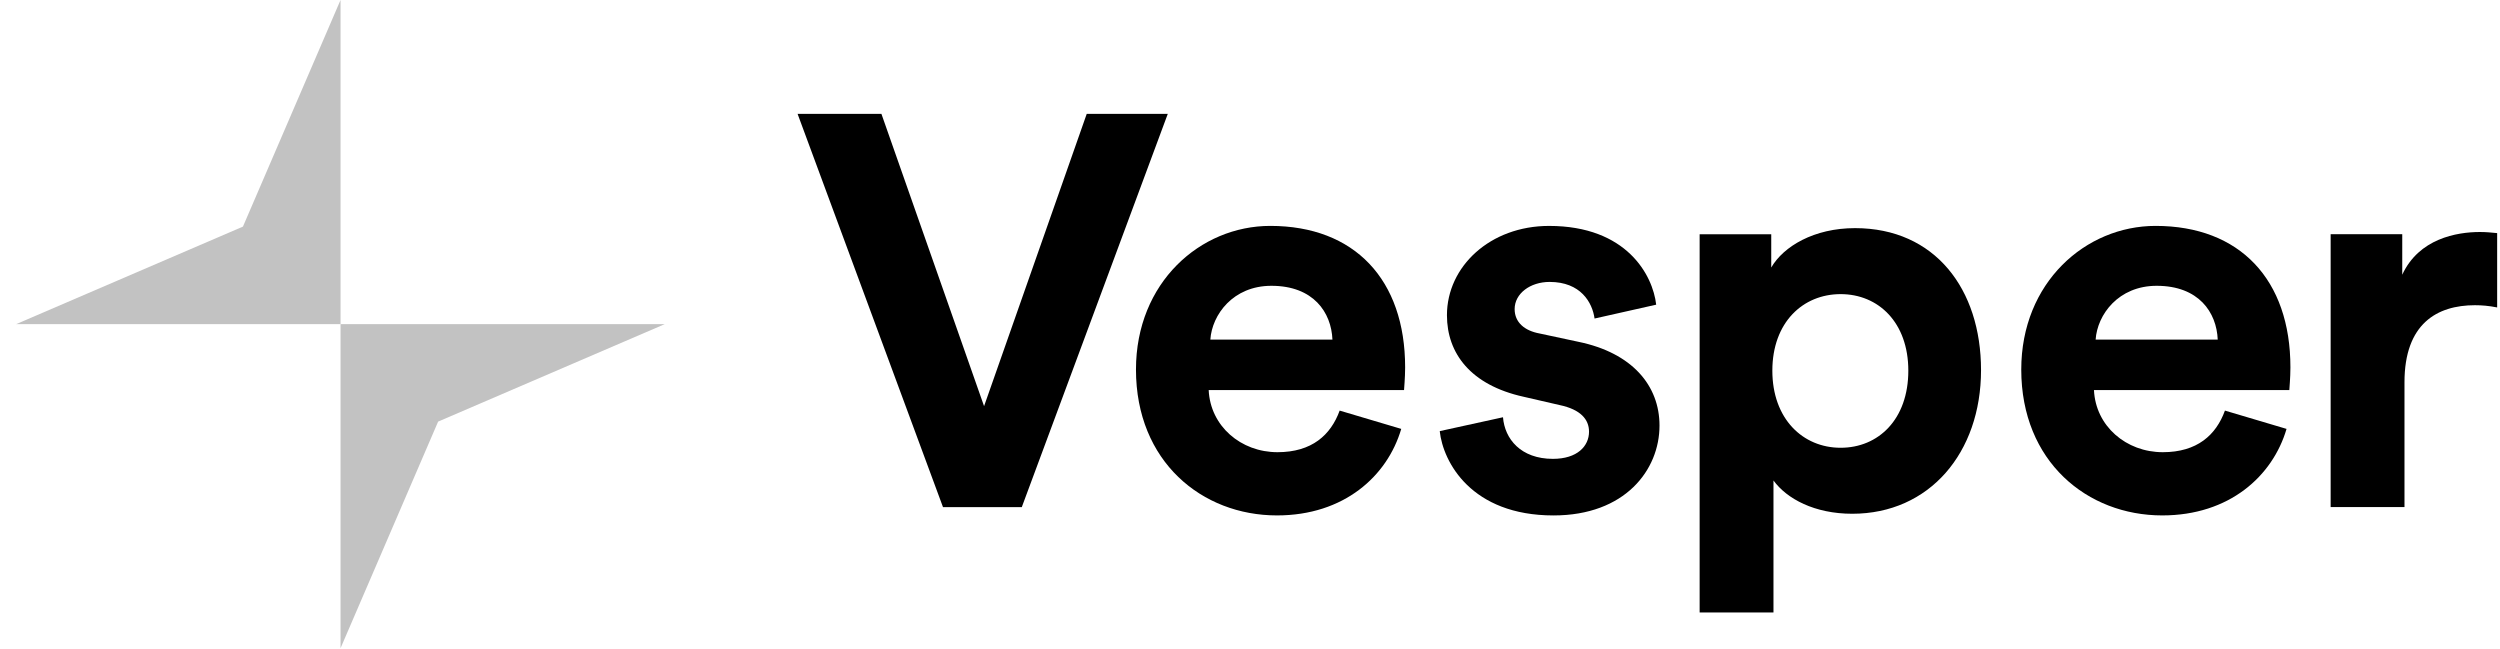
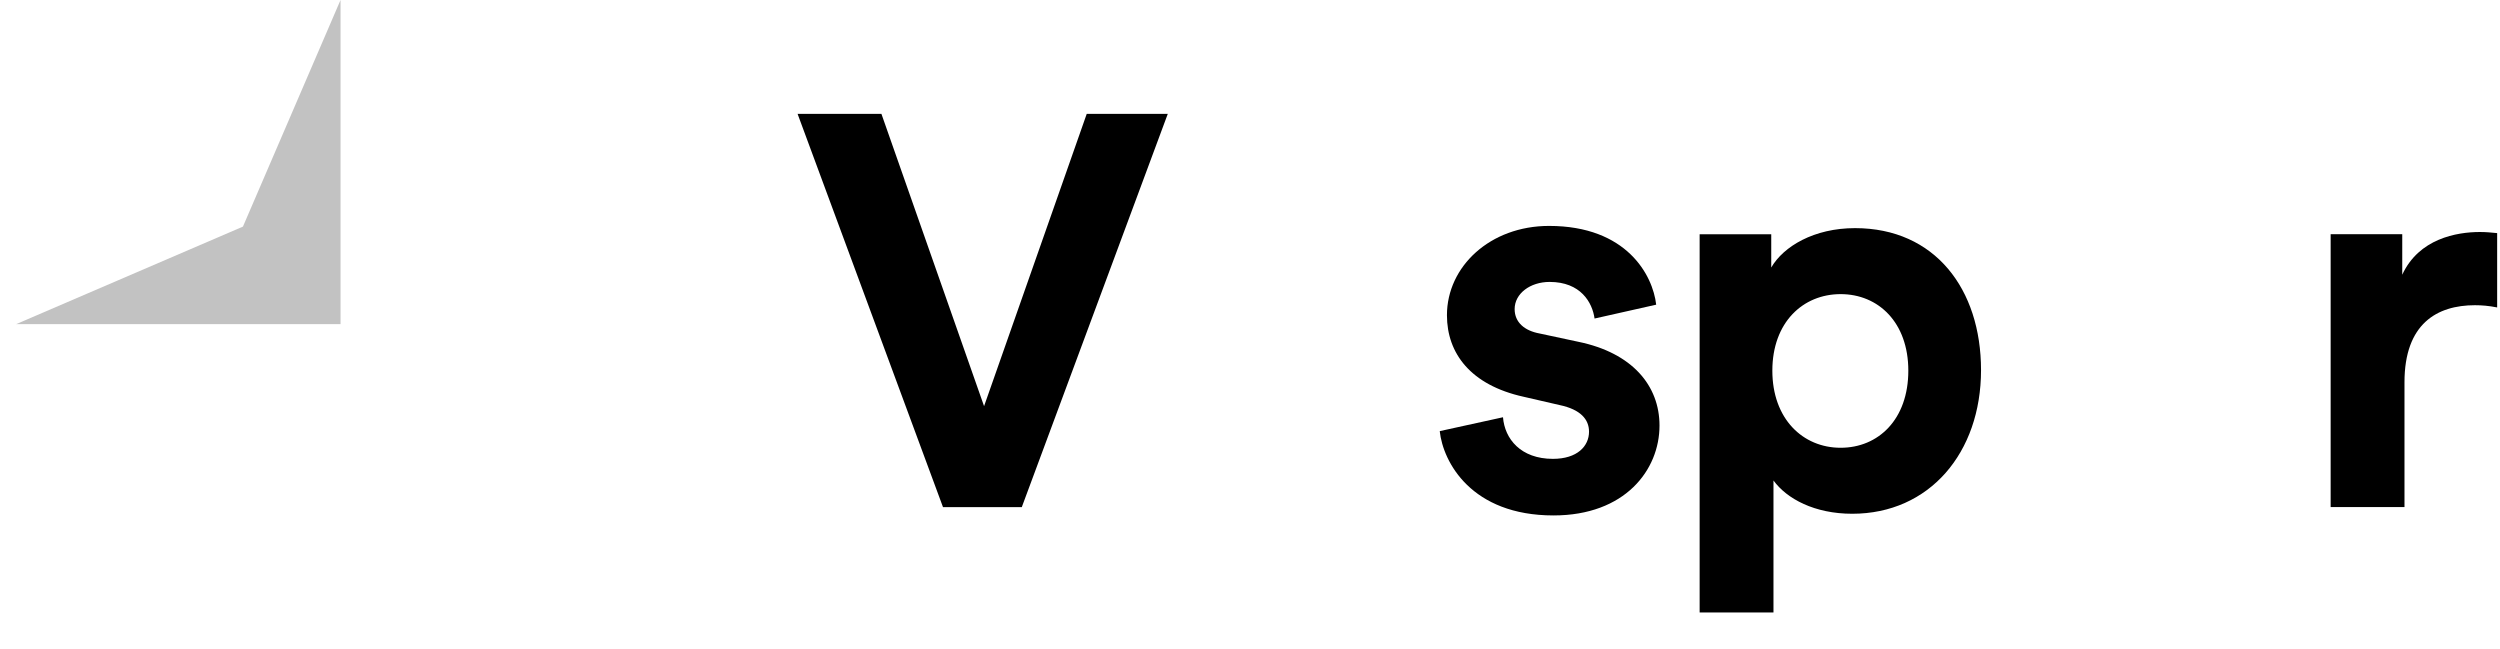
<svg xmlns="http://www.w3.org/2000/svg" width="131" height="34" viewBox="0 0 131 34" fill="none">
  <path fill-rule="evenodd" clip-rule="evenodd" d="M17.844 0L12.73 11.874L0.85 16.983H17.844V0Z" fill="#C2C2C2" />
-   <path fill-rule="evenodd" clip-rule="evenodd" d="M17.844 33.966L22.958 22.092L34.837 16.983H17.844V33.966Z" fill="#C2C2C2" />
  <path fill-rule="evenodd" clip-rule="evenodd" d="M56.945 5.966H61.192L53.542 26.573H49.413L41.793 5.966H46.186L51.565 21.283L56.945 5.966Z" fill="black" />
-   <path fill-rule="evenodd" clip-rule="evenodd" d="M69.82 17.795C69.761 16.372 68.831 14.976 66.621 14.976C64.614 14.976 63.51 16.488 63.422 17.795H69.82ZM73.425 22.474C72.699 24.945 70.431 27.008 66.912 27.008C62.986 27.008 59.525 24.189 59.525 19.365C59.525 14.802 62.898 11.837 66.562 11.837C70.983 11.837 73.629 14.656 73.629 19.248C73.629 19.801 73.572 20.382 73.572 20.44H63.335C63.422 22.329 65.021 23.695 66.94 23.695C68.744 23.695 69.733 22.794 70.198 21.515L73.425 22.474Z" fill="black" />
  <path fill-rule="evenodd" clip-rule="evenodd" d="M78.757 21.864C78.845 22.998 79.688 24.044 81.373 24.044C82.653 24.044 83.265 23.375 83.265 22.62C83.265 21.981 82.828 21.457 81.724 21.225L79.832 20.789C77.07 20.178 75.82 18.522 75.82 16.517C75.82 13.959 78.088 11.838 81.171 11.838C85.243 11.838 86.609 14.424 86.784 15.965L83.555 16.691C83.438 15.848 82.828 14.773 81.2 14.773C80.182 14.773 79.367 15.383 79.367 16.196C79.367 16.895 79.891 17.331 80.676 17.475L82.712 17.911C85.532 18.493 86.958 20.208 86.958 22.3C86.958 24.625 85.154 27.009 81.403 27.009C77.1 27.009 75.617 24.218 75.442 22.591L78.757 21.864Z" fill="black" />
  <path fill-rule="evenodd" clip-rule="evenodd" d="M96.449 15.412C94.471 15.412 92.871 16.894 92.871 19.423C92.871 21.952 94.471 23.463 96.449 23.463C98.425 23.463 99.996 21.98 99.996 19.423C99.996 16.894 98.425 15.412 96.449 15.412ZM89.061 32.094V12.274H92.813V14.018C93.453 12.913 95.052 11.954 97.204 11.954C101.393 11.954 103.806 15.151 103.806 19.394C103.806 23.724 101.101 26.921 97.058 26.921C95.081 26.921 93.628 26.137 92.93 25.177V32.094H89.061Z" fill="black" />
-   <path fill-rule="evenodd" clip-rule="evenodd" d="M116.209 17.795C116.15 16.372 115.22 14.976 113.01 14.976C111.003 14.976 109.899 16.488 109.811 17.795H116.209ZM119.815 22.474C119.088 24.945 116.821 27.008 113.301 27.008C109.375 27.008 105.914 24.189 105.914 19.365C105.914 14.802 109.287 11.837 112.951 11.837C117.372 11.837 120.018 14.656 120.018 19.248C120.018 19.801 119.961 20.382 119.961 20.44H109.724C109.811 22.329 111.41 23.695 113.329 23.695C115.133 23.695 116.122 22.794 116.587 21.515L119.815 22.474Z" fill="black" />
  <path fill-rule="evenodd" clip-rule="evenodd" d="M130.851 16.11C130.415 16.023 130.037 15.993 129.688 15.993C127.71 15.993 125.995 16.953 125.995 20.033V26.572H122.126V12.273H125.878V14.395C126.75 12.505 128.728 12.157 129.949 12.157C130.269 12.157 130.561 12.186 130.851 12.215V16.11Z" fill="black" />
</svg>